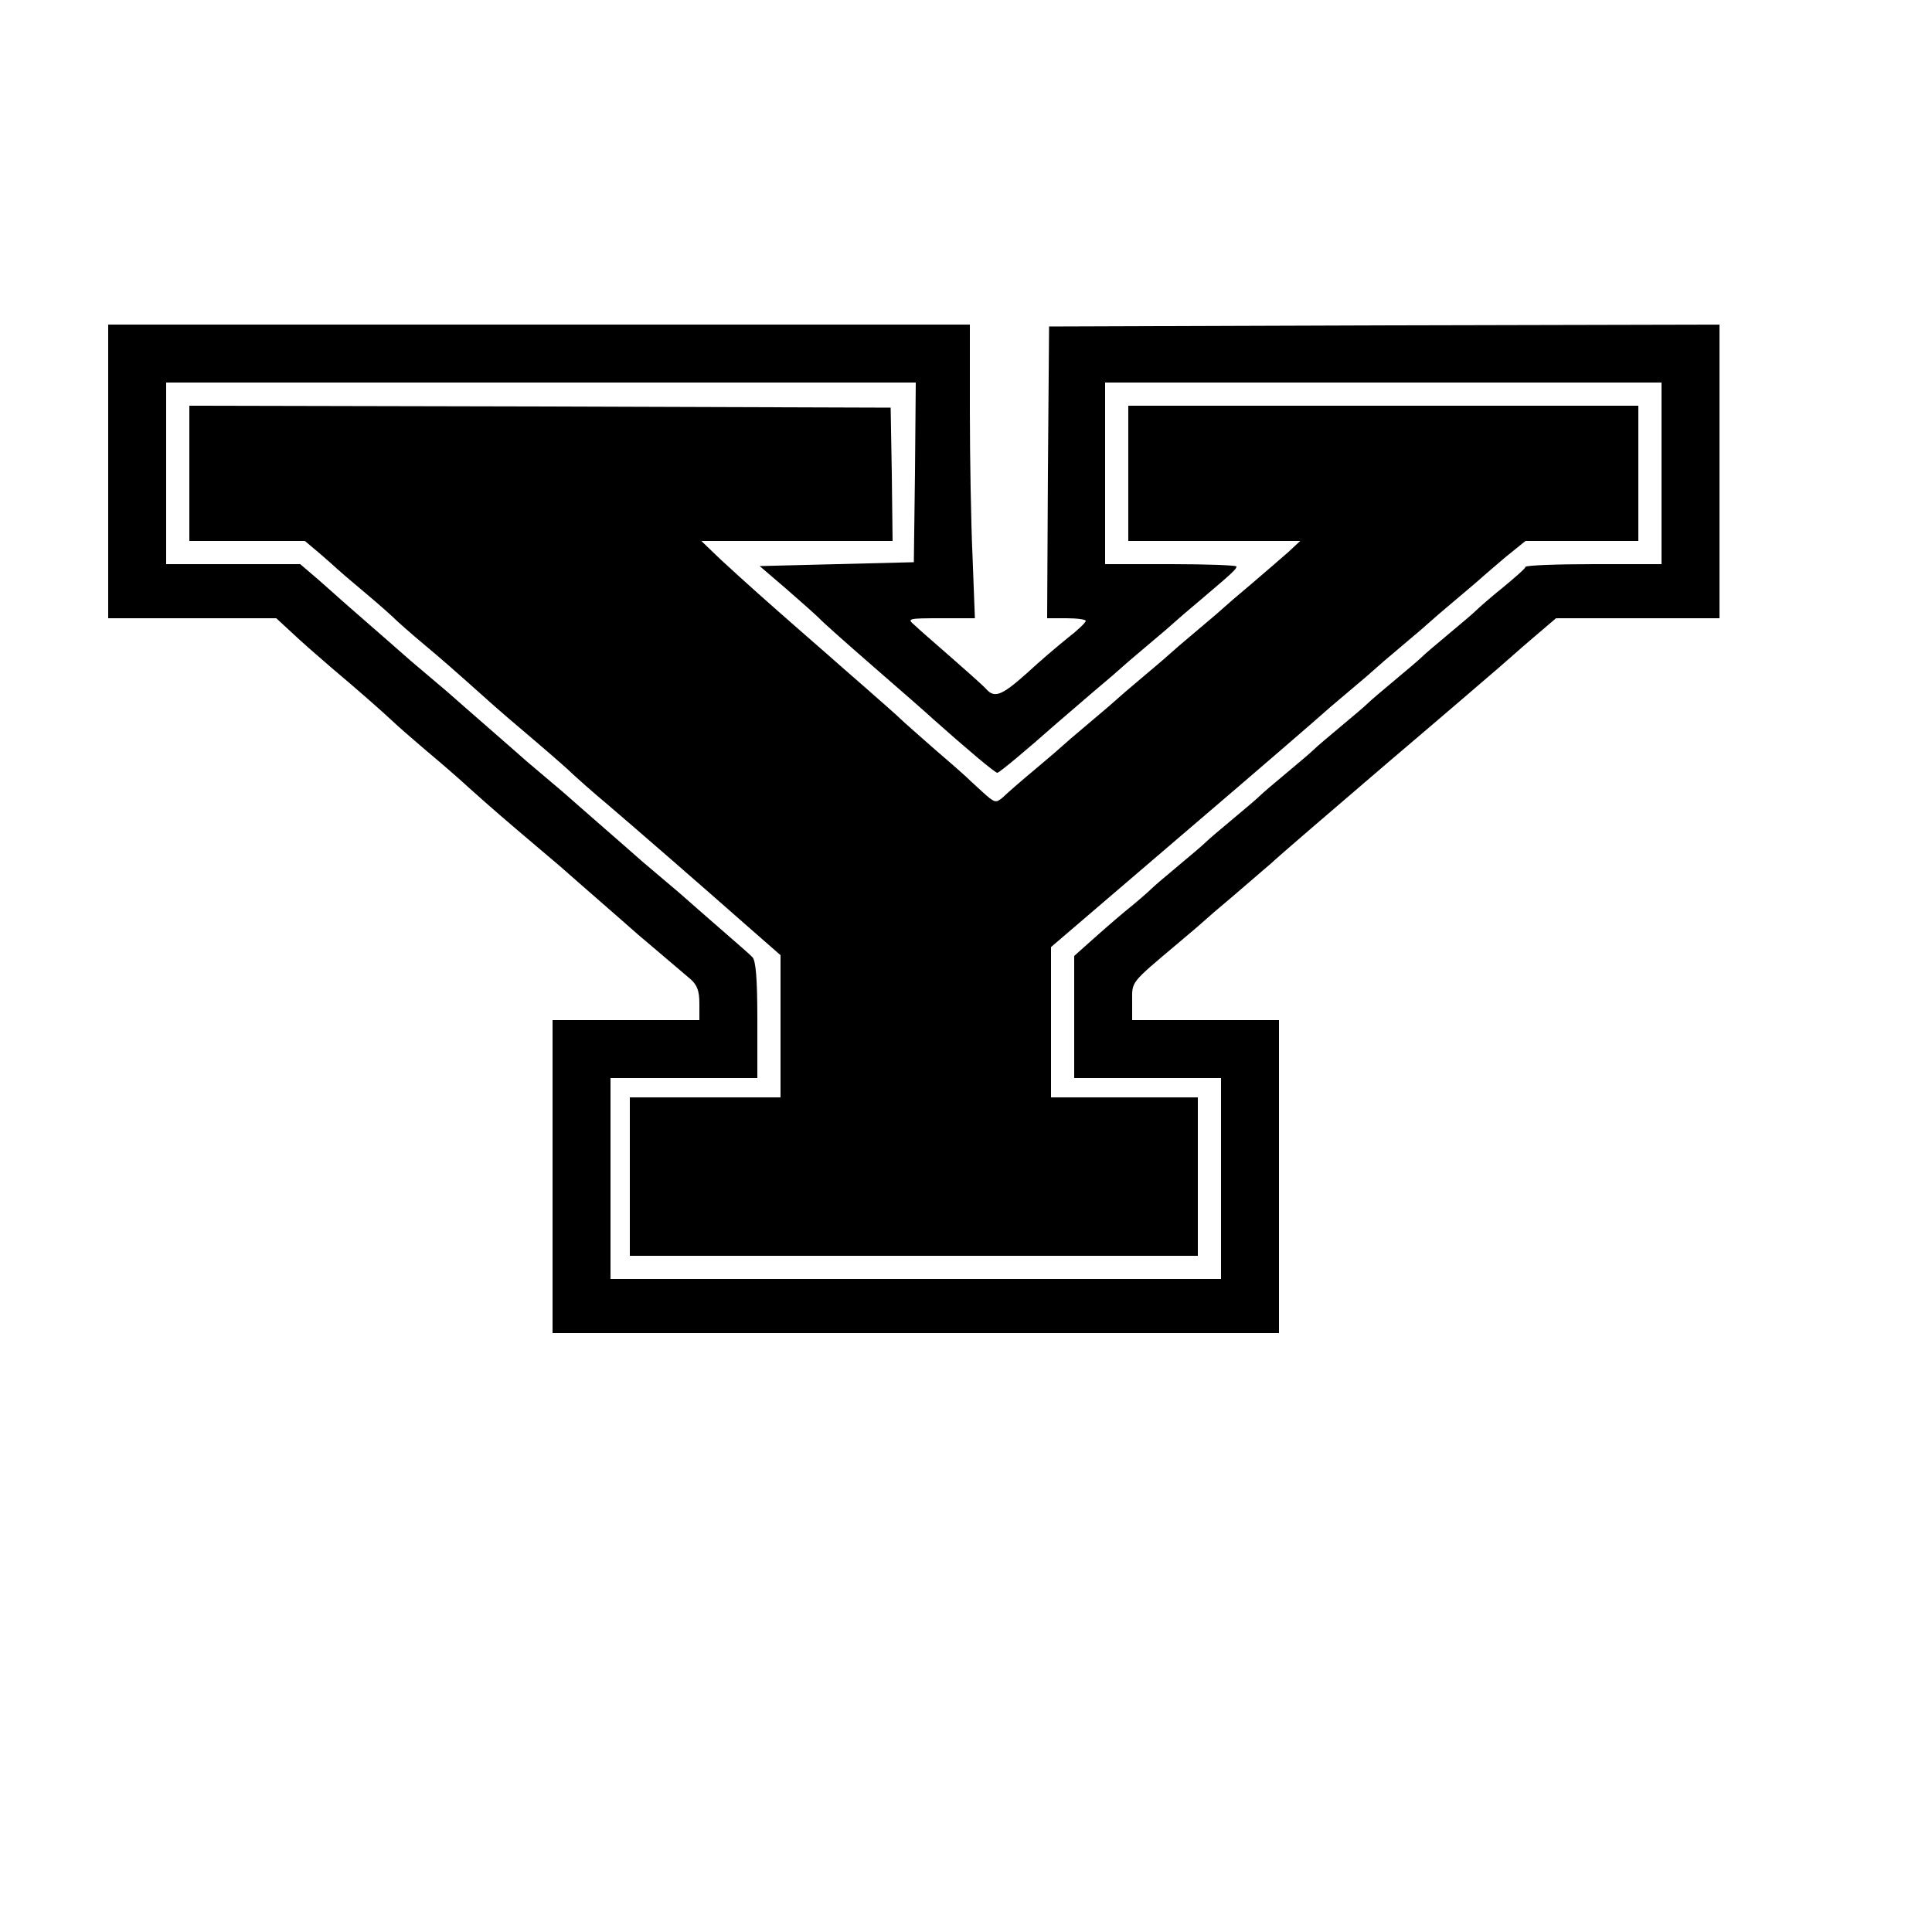
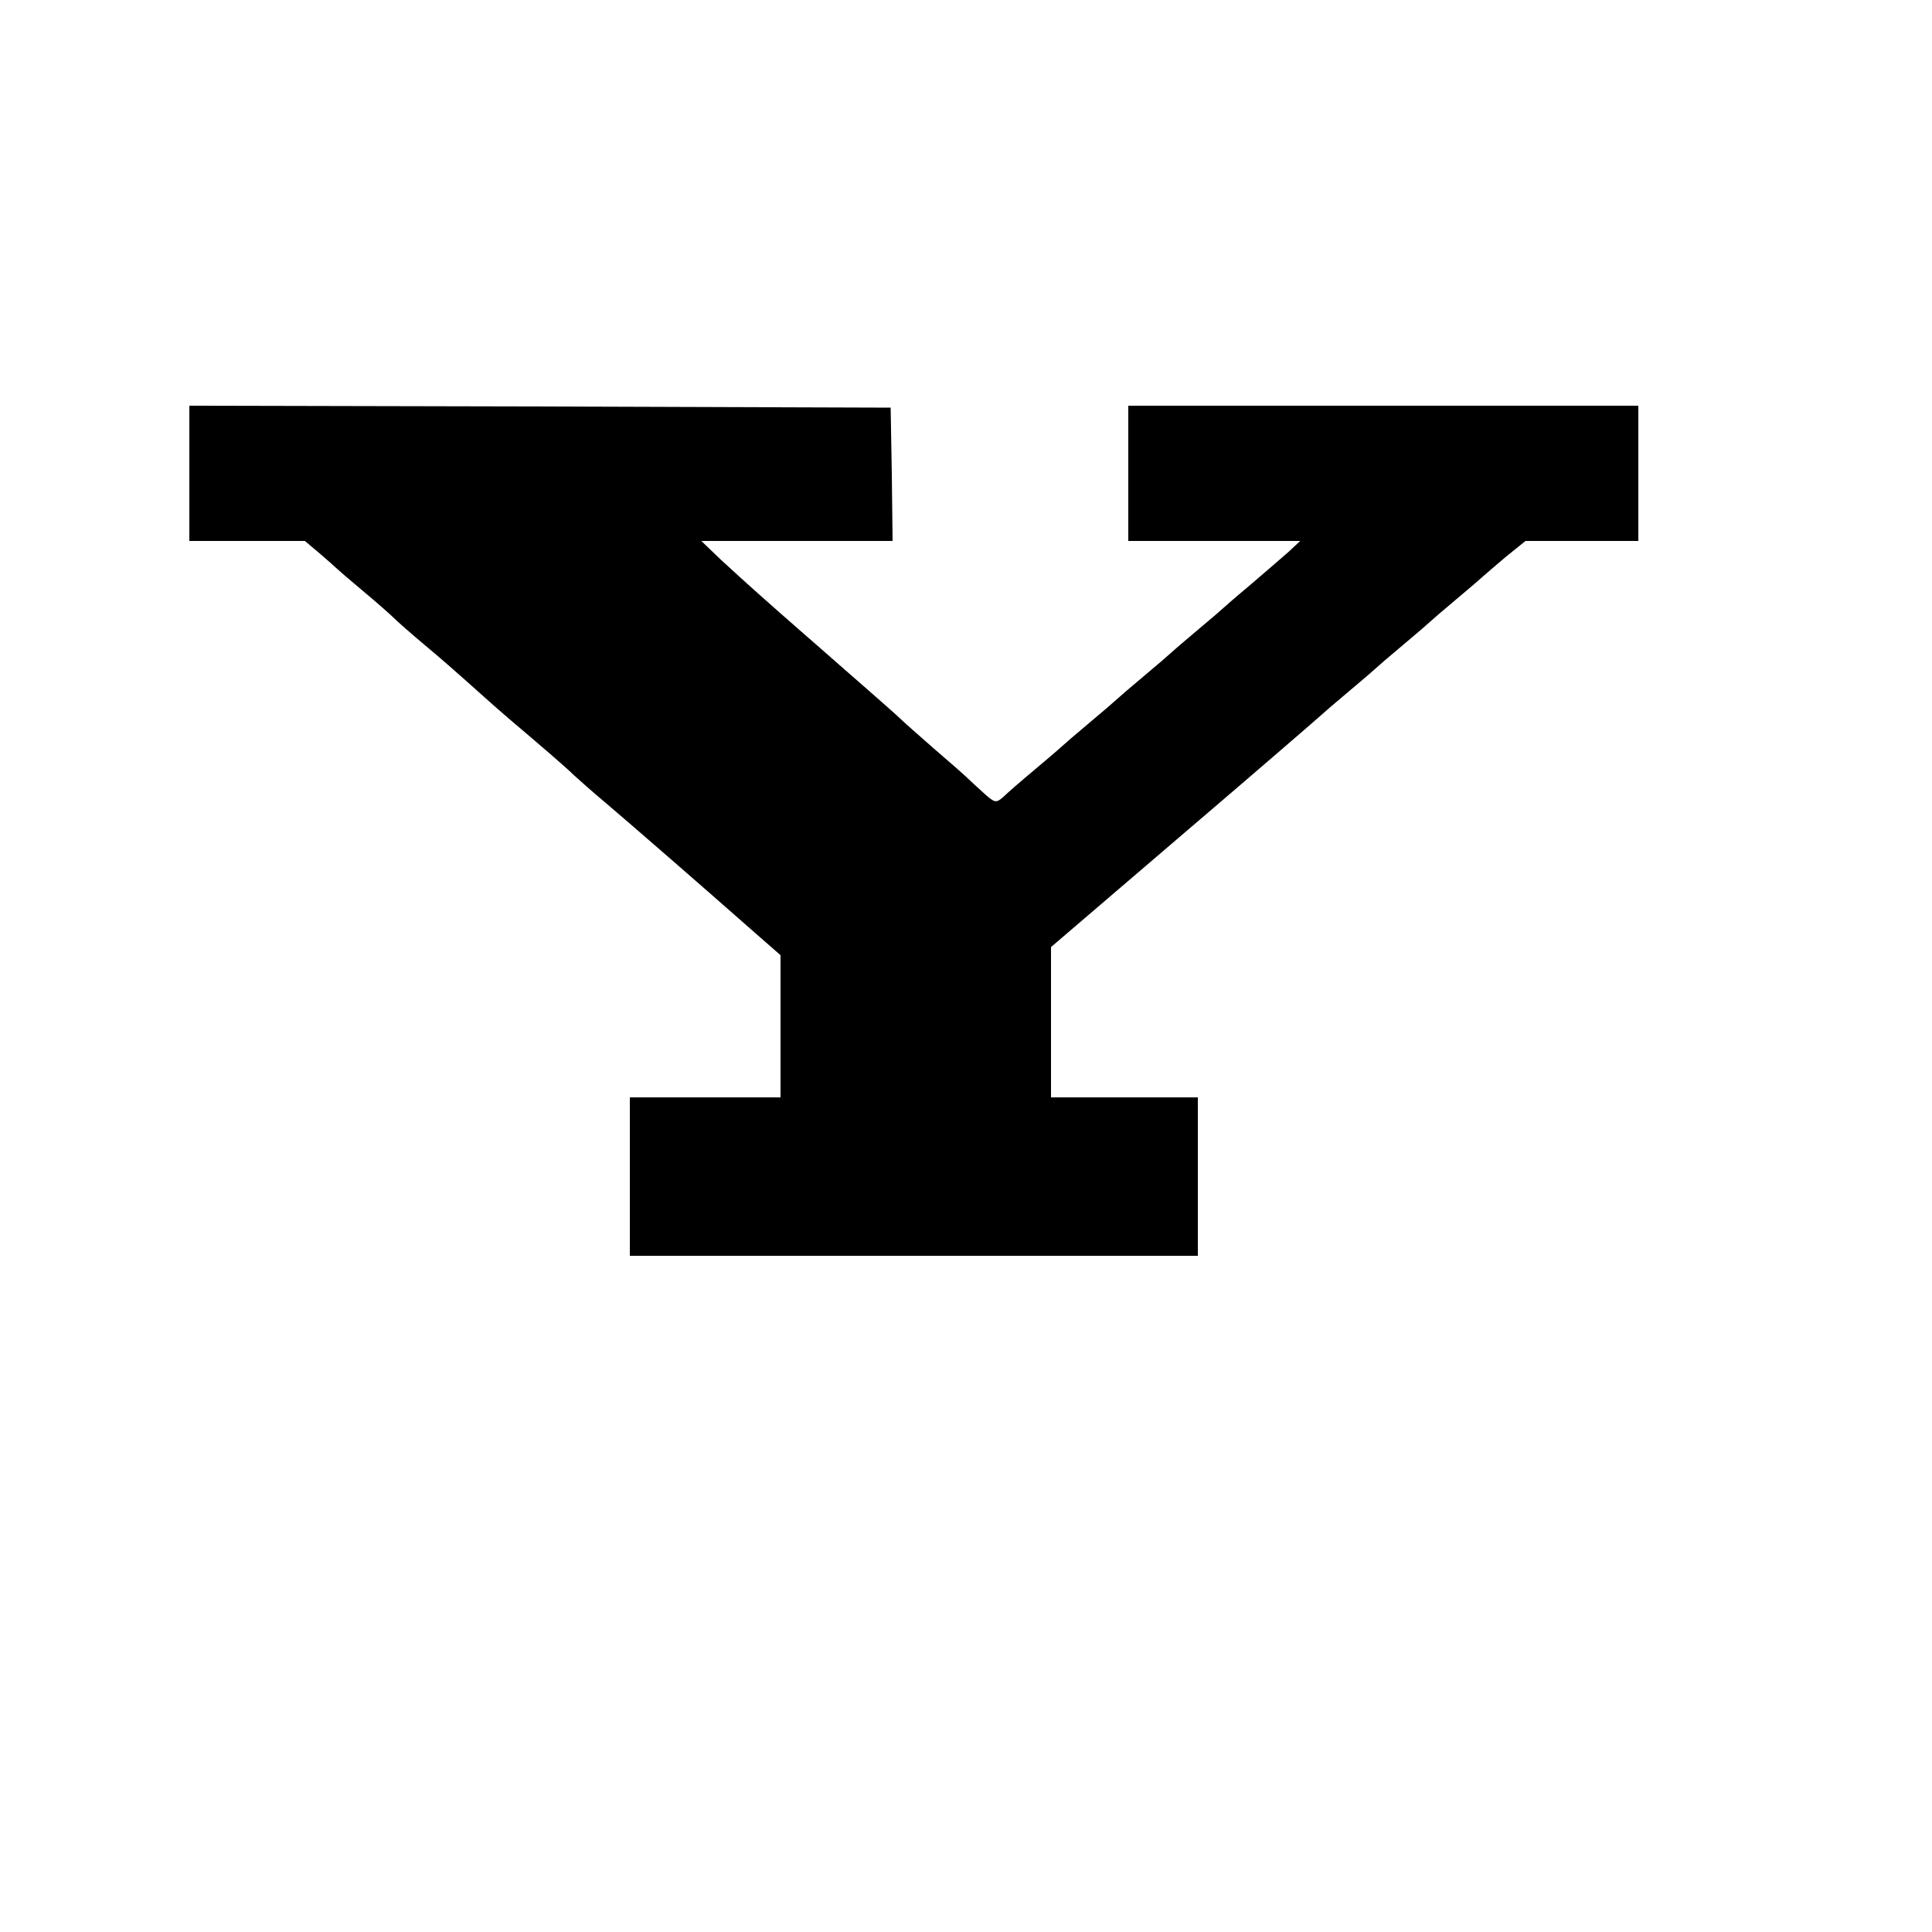
<svg xmlns="http://www.w3.org/2000/svg" version="1.0" width="500" height="500" viewBox="0 0 500 500" preserveAspectRatio="xMidYMid meet">
  <g transform="translate(0,500) scale(0.1,-0.1)" fill="#000000" stroke="none">
-     <path d="M280 3780 l0 -380 218 0 217 0 40 -37 c22 -21 70 -63 105 -93 63 -53 127 -109 160 -140 8 -8 45 -40 80 -70 36 -30 88 -75 115 -100 58 -52 94 -83 185 -160 36 -30 67 -57 70 -60 3 -3 39 -34 80 -70 41 -36 77 -67 80 -70 3 -3 34 -30 70 -60 35 -30 75 -64 87 -74 17 -15 23 -30 23 -63 l0 -43 -190 0 -190 0 0 -405 0 -405 940 0 940 0 0 405 0 405 -190 0 -190 0 0 48 c0 53 -7 45 120 152 36 30 67 57 70 60 3 3 34 30 70 60 35 30 80 69 100 86 19 18 154 134 300 259 146 124 276 236 290 248 14 12 52 46 86 75 l61 52 211 0 212 0 0 380 0 380 -867 -2 -868 -3 -3 -377 -2 -378 50 0 c27 0 50 -3 50 -7 -1 -5 -22 -25 -48 -45 -26 -21 -72 -60 -102 -88 -67 -60 -86 -68 -108 -43 -9 10 -51 47 -92 83 -41 36 -84 73 -94 83 -19 16 -16 17 69 17 l88 0 -6 158 c-4 86 -7 257 -7 380 l0 222 -1115 0 -1115 0 0 -380z m2088 -2 l-3 -233 -199 -5 -200 -5 70 -60 c38 -33 76 -67 84 -75 8 -9 71 -65 140 -125 69 -60 139 -121 155 -136 83 -74 160 -139 166 -139 5 0 78 61 149 124 20 17 65 56 100 86 36 30 67 57 70 60 3 3 34 30 70 60 36 30 67 57 70 60 3 3 34 30 70 60 80 68 90 77 90 84 0 3 -76 6 -170 6 l-170 0 0 235 0 235 720 0 720 0 0 -235 0 -235 -174 0 c-96 0 -176 -3 -178 -7 -1 -5 -28 -28 -58 -53 -30 -24 -62 -52 -70 -60 -8 -8 -40 -35 -70 -60 -30 -25 -62 -52 -70 -60 -8 -8 -40 -35 -70 -60 -30 -25 -62 -52 -70 -60 -8 -8 -40 -35 -70 -60 -30 -25 -62 -52 -70 -60 -8 -8 -40 -35 -70 -60 -30 -25 -62 -52 -70 -60 -8 -8 -40 -35 -70 -60 -30 -25 -62 -52 -70 -60 -8 -8 -40 -35 -70 -60 -30 -25 -62 -52 -70 -60 -8 -8 -40 -36 -70 -60 -30 -25 -71 -61 -92 -80 l-38 -34 0 -158 0 -158 190 0 190 0 0 -260 0 -260 -790 0 -790 0 0 260 0 260 190 0 190 0 0 151 c0 107 -4 154 -13 162 -6 7 -46 41 -87 77 -41 36 -77 67 -80 70 -3 3 -34 30 -70 60 -36 30 -67 57 -70 60 -3 3 -39 34 -80 70 -41 36 -77 67 -80 70 -3 3 -34 30 -70 60 -36 30 -67 57 -70 60 -3 3 -39 34 -80 70 -41 36 -77 67 -80 70 -3 3 -34 30 -70 60 -36 30 -67 57 -70 60 -3 3 -39 34 -80 70 -41 36 -77 67 -80 70 -3 3 -27 24 -54 48 l-49 42 -173 0 -174 0 0 235 0 235 970 0 970 0 -2 -232z" />
    <path d="M490 3775 l0 -175 150 0 149 0 38 -32 c21 -18 40 -35 43 -38 3 -3 34 -30 70 -60 36 -30 72 -62 80 -70 8 -8 44 -40 80 -70 36 -30 83 -71 104 -90 76 -68 84 -75 112 -99 93 -79 150 -128 168 -146 12 -11 50 -45 86 -75 82 -70 227 -196 378 -329 l72 -63 0 -184 0 -184 -195 0 -195 0 0 -205 0 -205 735 0 735 0 0 205 0 205 -190 0 -190 0 0 195 0 194 348 298 c191 163 349 300 352 303 3 3 34 30 70 60 36 30 67 57 70 60 3 3 34 30 70 60 36 30 67 57 70 60 3 3 34 30 70 60 36 30 67 57 70 60 3 3 28 24 56 48 l52 42 146 0 146 0 0 175 0 175 -660 0 -660 0 0 -175 0 -175 223 0 222 0 -30 -28 c-17 -15 -60 -52 -95 -82 -36 -30 -67 -57 -70 -60 -3 -3 -34 -30 -70 -60 -36 -30 -67 -57 -70 -60 -3 -3 -34 -30 -70 -60 -36 -30 -67 -57 -70 -60 -3 -3 -34 -30 -70 -60 -36 -30 -67 -57 -70 -60 -3 -3 -34 -30 -70 -60 -36 -30 -74 -63 -84 -73 -19 -16 -21 -16 -55 15 -20 18 -38 35 -41 38 -3 3 -39 35 -80 70 -41 36 -82 72 -90 80 -8 8 -49 44 -90 80 -41 36 -77 67 -80 70 -3 3 -39 34 -80 70 -95 83 -151 133 -215 192 l-50 48 248 0 247 0 -2 173 -3 172 -907 3 -908 2 0 -175z" />
  </g>
</svg>